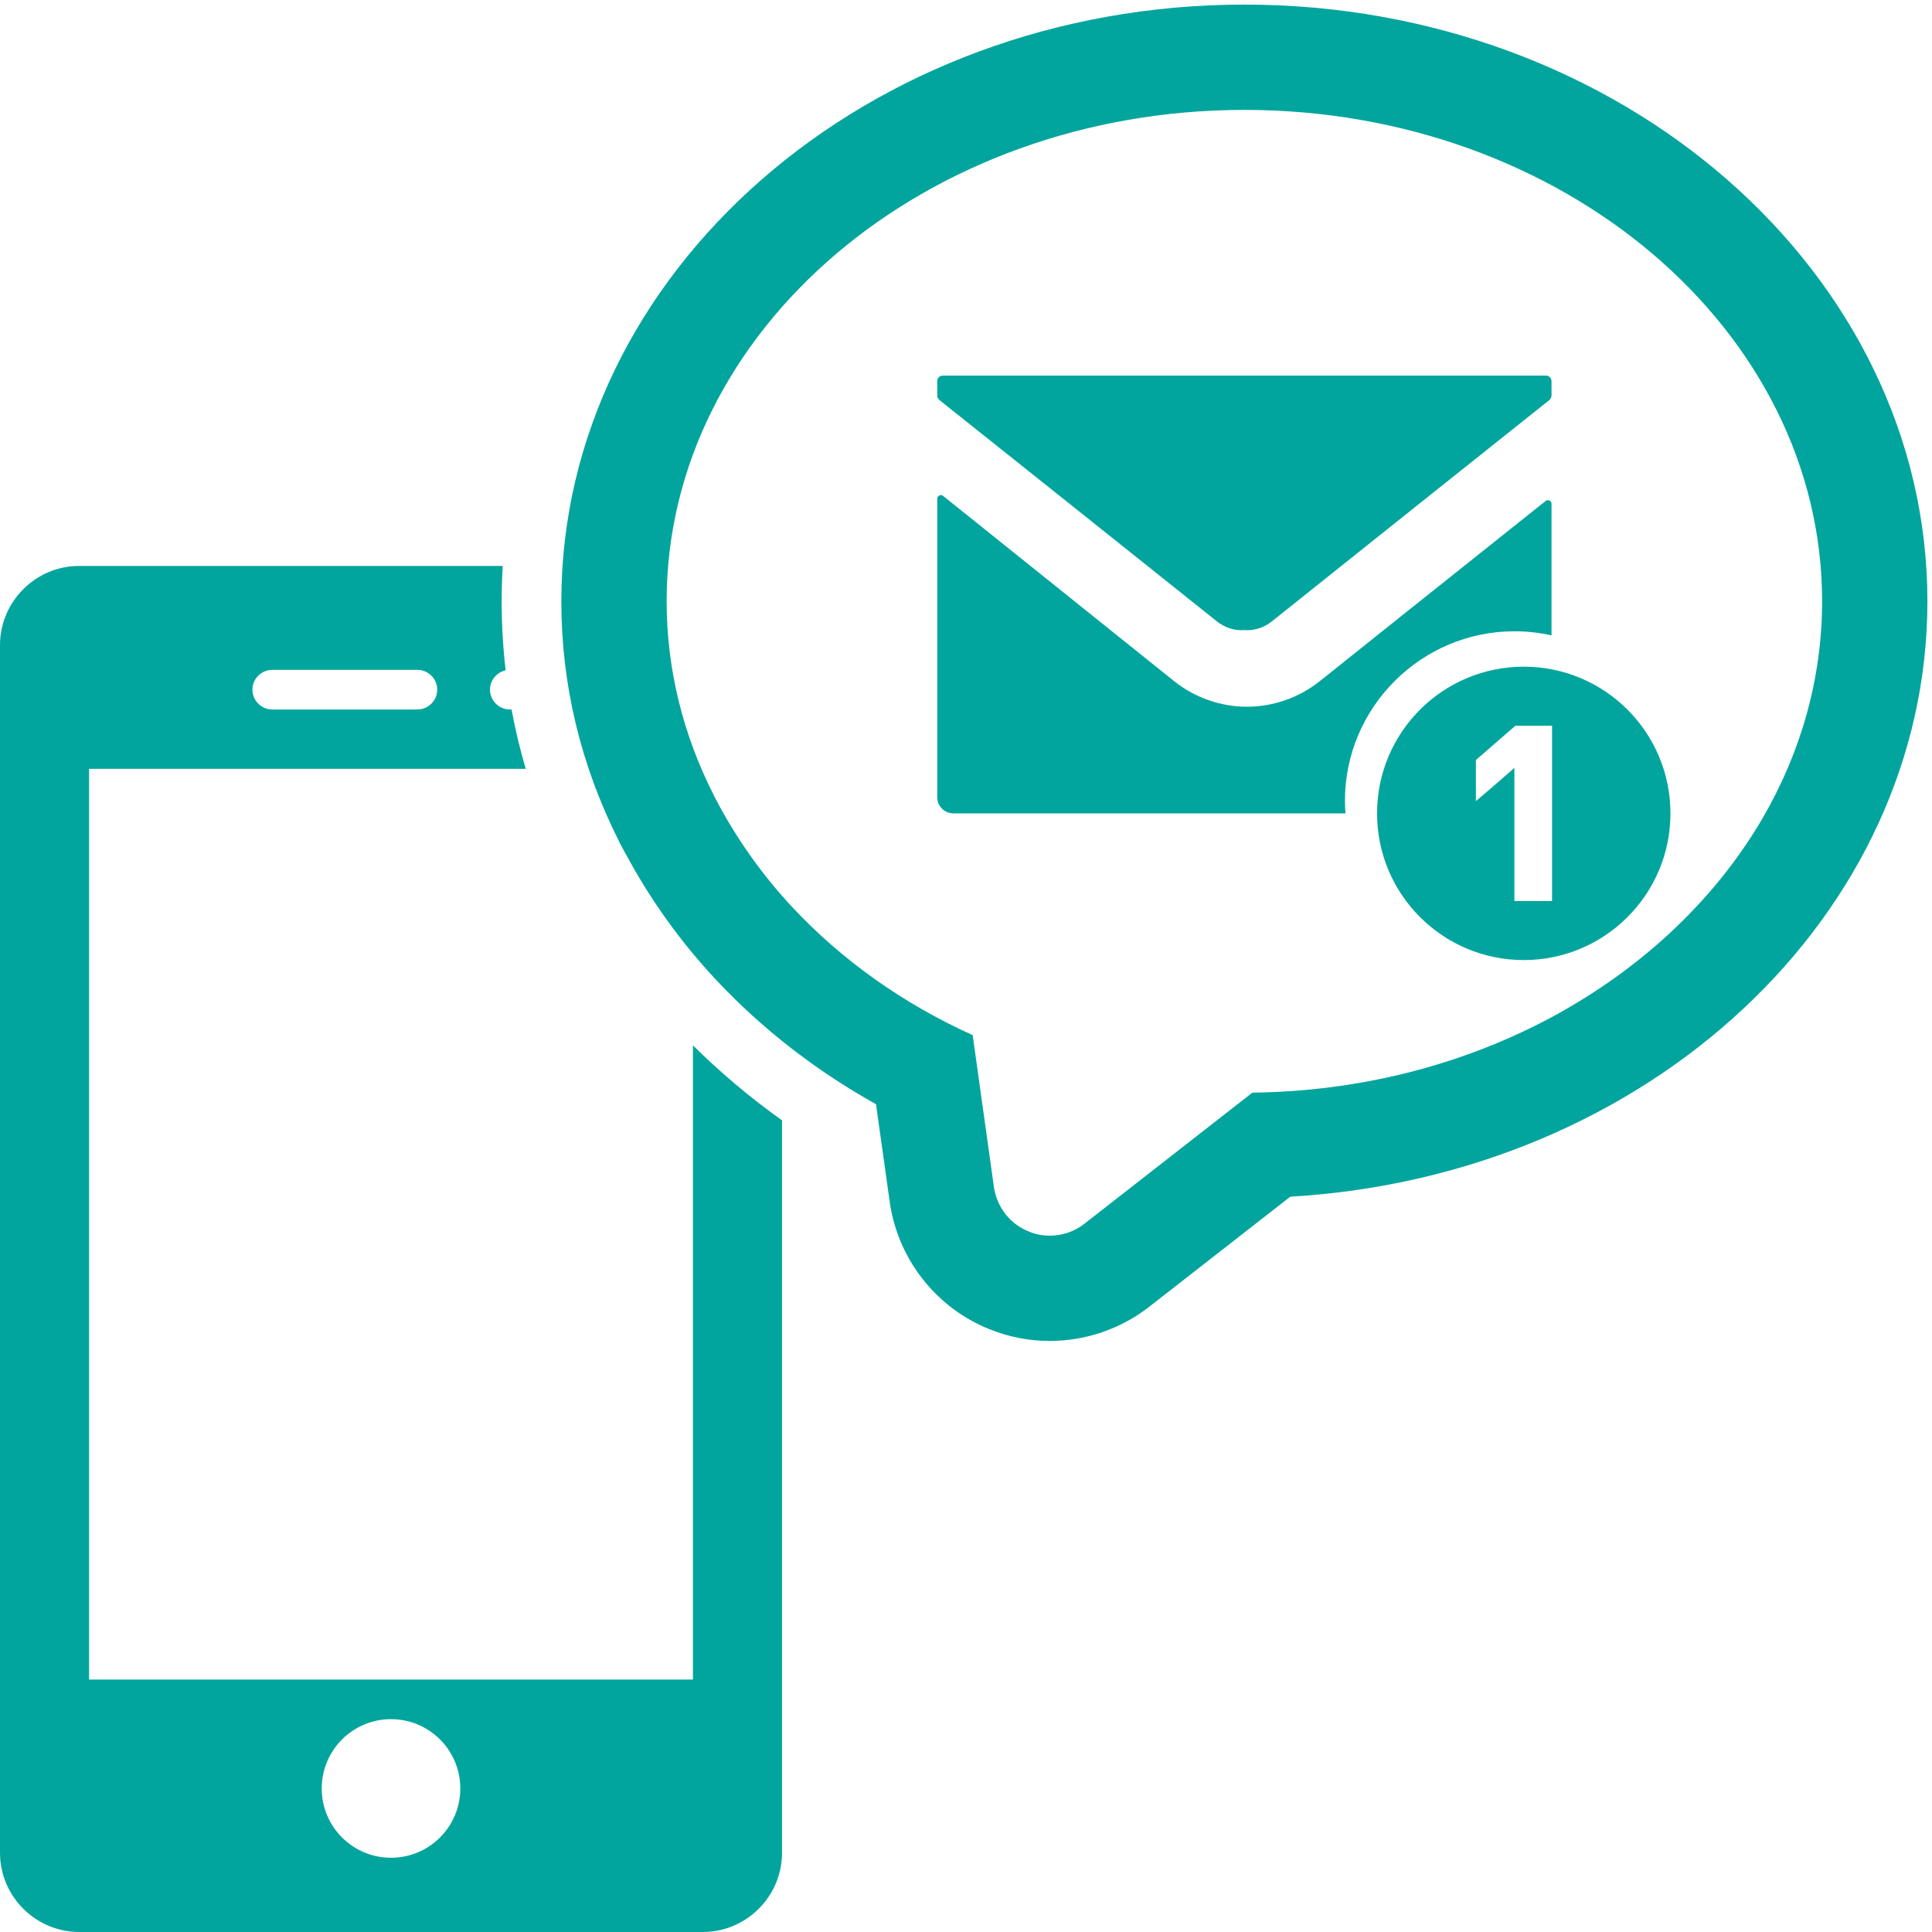
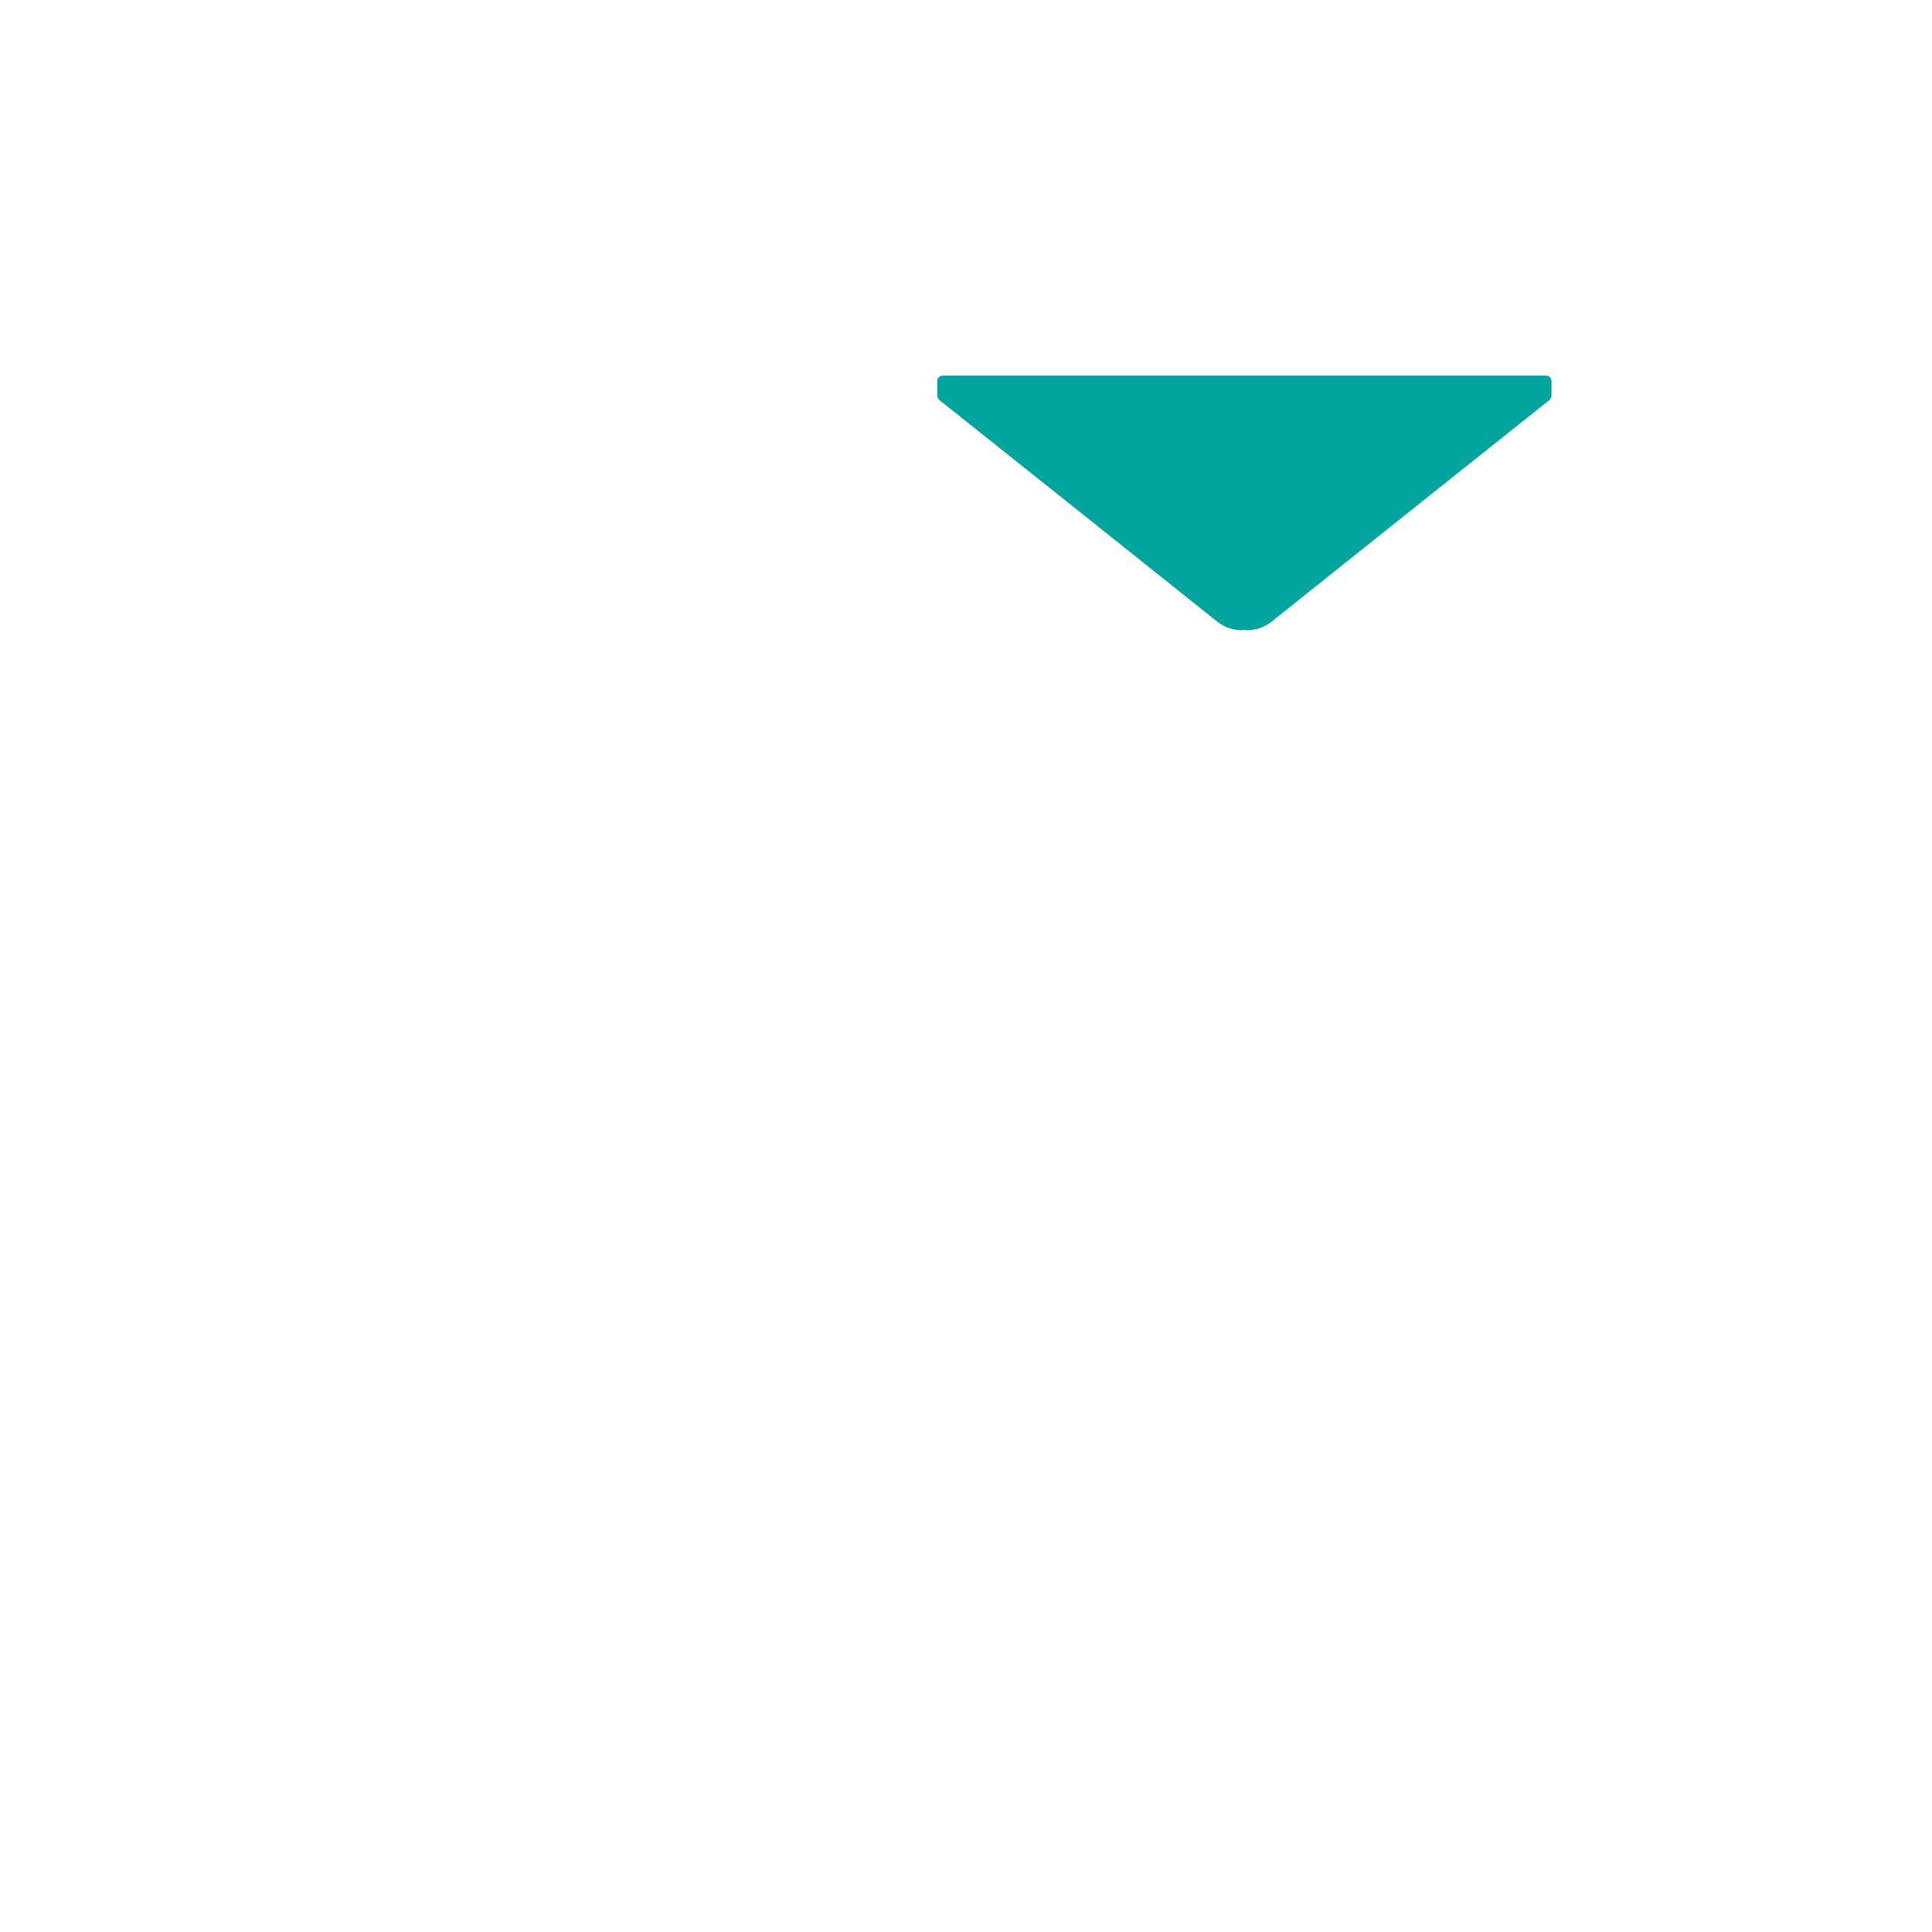
<svg xmlns="http://www.w3.org/2000/svg" version="1.1" id="_x31_0" x="0px" y="0px" width="841.89px" height="841.89px" viewBox="0 -123.304 841.89 841.89" enable-background="new 0 -123.304 841.89 841.89" xml:space="preserve">
  <g>
    <g>
-       <path fill="#02A59D" d="M244.608,138.703c0,36.161,8.354,71.225,24.967,104.261l0.64,1.382c0.824,1.469,1.56,2.936,2.39,4.403    l0.546,0.918c10.559,19.547,23.68,37.812,39.101,54.238c19.916,21.201,43.318,39.373,69.476,53.971l5.965,42.492    c3.491,24.871,20.104,46.162,43.415,55.525c8.351,3.396,17.254,5.139,26.338,5.139c15.693,0,31.114-5.322,43.411-14.957    l61.4-47.912c155.936-9.088,277.633-122.52,277.633-259.459C839.888-4.652,706.352-121.304,542.25-121.304    C378.15-121.304,244.608-4.652,244.608,138.703z M671.885,322.182c-36.967,18.969-80.064,30.117-126.146,30.645l-73.15,57.088    c-4.405,3.486-9.726,5.23-15.144,5.23c-3.119,0-6.237-0.553-9.178-1.832c-8.165-3.219-13.857-10.648-15.145-19.279l-9.267-66.264    c-30.658-13.855-57.09-32.856-78.196-55.345c-12.854-13.674-23.592-28.727-32.218-44.604c-0.734-1.467-1.56-2.846-2.295-4.312    c-0.089-0.096-0.184-0.278-0.184-0.463c-13.306-26.153-20.466-54.79-20.466-84.345C290.498,20.676,403.389-75.414,542.25-75.414    C681.111-75.414,794,20.676,794,138.703c0,33.782-9.281,65.733-25.725,94.177C746.809,269.843,713.176,300.904,671.885,322.182z" />
-     </g>
+       </g>
    <g>
      <path fill="#02A59D" d="M675.048,51.101c0.658-0.529,1.044-1.327,1.044-2.173v-6.176c0-1.312-1.066-2.383-2.384-2.383h-262.92    c-1.313,0-2.383,1.071-2.383,2.383v6.176c0,0.846,0.391,1.645,1.049,2.173c40.338,32.176,80.674,64.255,120.904,96.437    c3.222,2.554,7.004,3.782,10.782,3.782c0.376,0,0.738-0.072,1.11-0.099c0.372,0.027,0.735,0.099,1.106,0.099    c3.781,0,7.564-1.228,10.787-3.782C594.373,115.355,634.707,83.277,675.048,51.101z" />
    </g>
    <g>
-       <path fill="#02A59D" d="M659.994,151.786c5.529,0,10.912,0.63,16.1,1.787V96.239c0-1.327-1.533-2.066-2.568-1.237l-58.795,46.867    l-39.8,31.795c-9.003,7.111-20.229,10.998-31.571,10.998c-11.45,0-22.787-3.998-31.68-11.115L410.977,92.792    c-1.034-0.829-2.571-0.094-2.571,1.237v130.049c0,3.9,3.158,7.055,7.057,7.055h170.83c-0.132-1.793-0.222-3.597-0.222-5.422    C586.07,184.948,619.232,151.786,659.994,151.786z" />
-     </g>
-     <path fill="#02A59D" d="M663.994,167.21c-35.302,0-63.924,28.617-63.924,63.924c0,35.303,28.622,63.92,63.924,63.92   c35.305,0,63.922-28.617,63.922-63.92C727.916,195.827,699.297,167.21,663.994,167.21z M649.748,220.153l-6.606,5.62V207.89   l17.205-14.946h15.978v76.382h-16.408V211.32L649.748,220.153z" />
+       </g>
  </g>
-   <path fill="#02A59D" d="M301.955,332.214v275.353v1.02H38.822V211.734h190.273c-2.512-8.547-4.573-17.19-6.183-25.92  c-0.25,0.022-0.503,0.039-0.759,0.039c-4.746,0-8.63-3.883-8.63-8.629c0-4.121,2.935-7.589,6.818-8.428  c-1.152-9.937-1.734-19.973-1.734-30.092c0-5.154,0.158-10.287,0.459-15.398H34.511C15.532,123.305,0,138.833,0,157.813v526.265  c0,18.98,15.532,34.508,34.511,34.508h271.757c18.98,0,34.508-15.527,34.508-34.508V364.896  C326.89,355,313.917,344.078,301.955,332.214z M118.628,168.599h63.265c4.746,0,8.629,3.883,8.629,8.625  c0,4.746-3.883,8.629-8.629,8.629h-63.266c-4.745,0-8.628-3.883-8.628-8.629C109.999,172.482,113.882,168.599,118.628,168.599z   M170.387,686.23c-16.676,0-30.192-13.516-30.192-30.193c0-16.676,13.516-30.197,30.192-30.197  c16.683,0,30.197,13.521,30.197,30.197C200.584,672.715,187.069,686.23,170.387,686.23z" />
</svg>